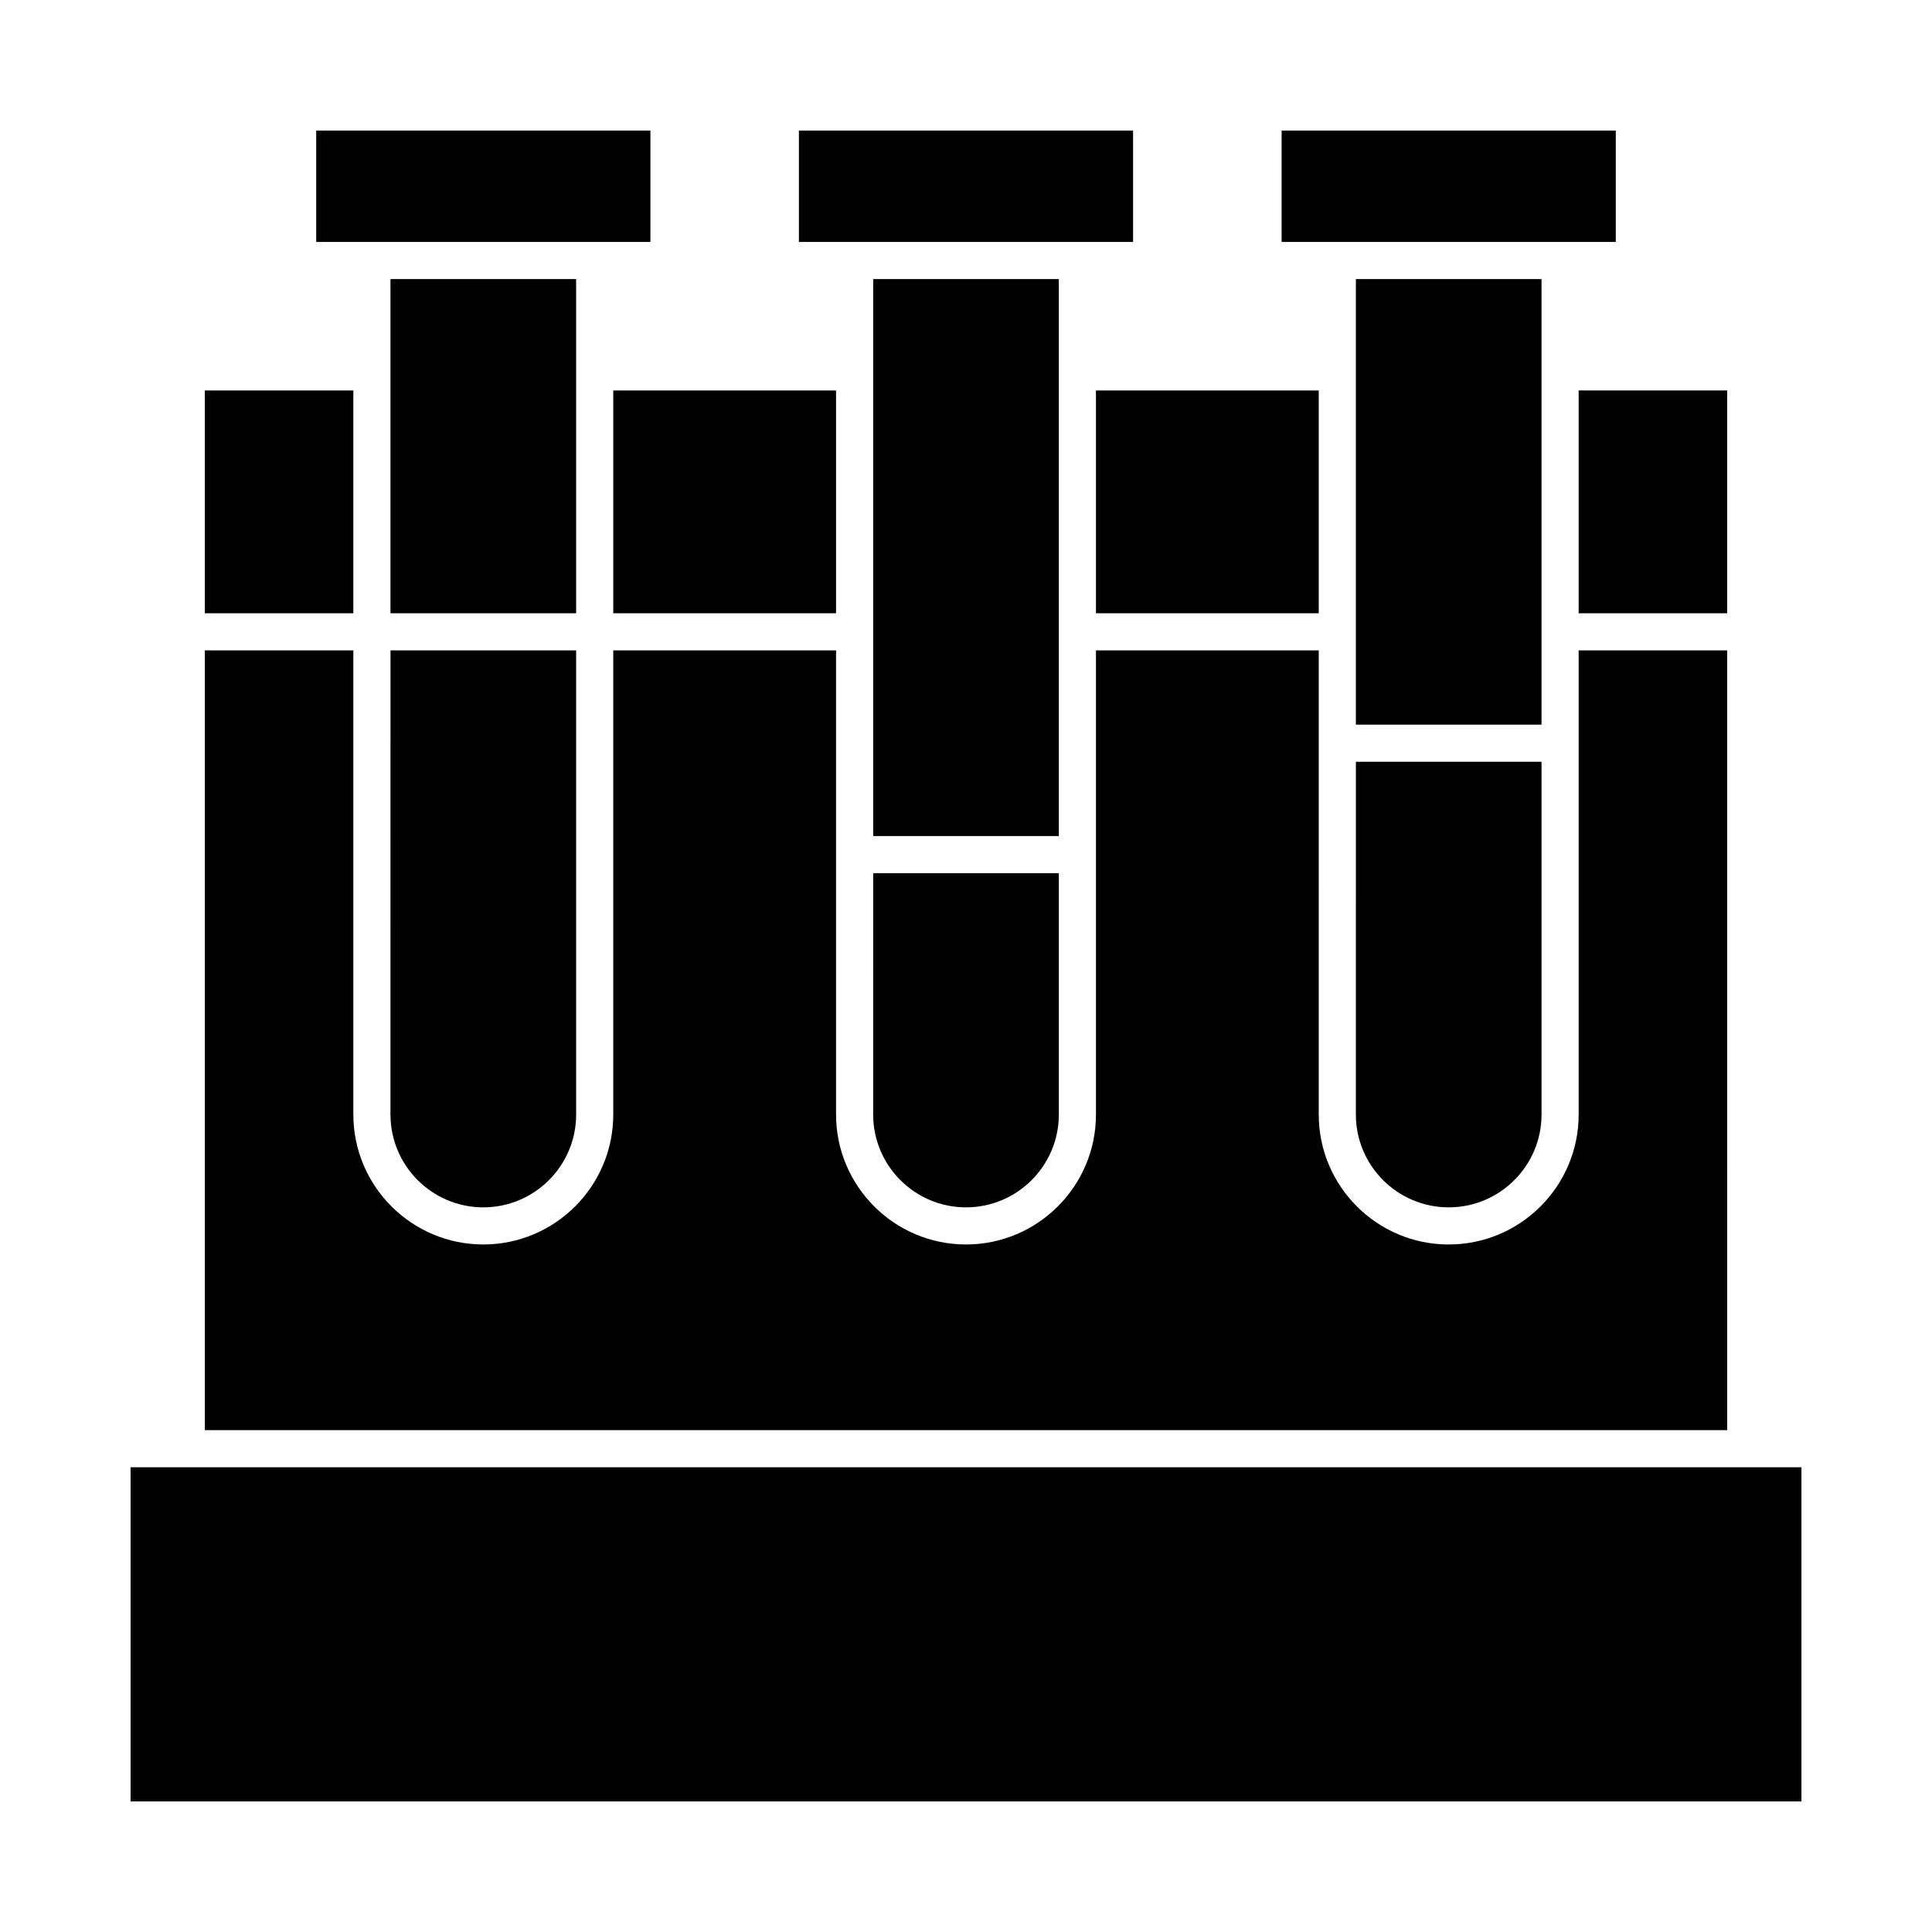
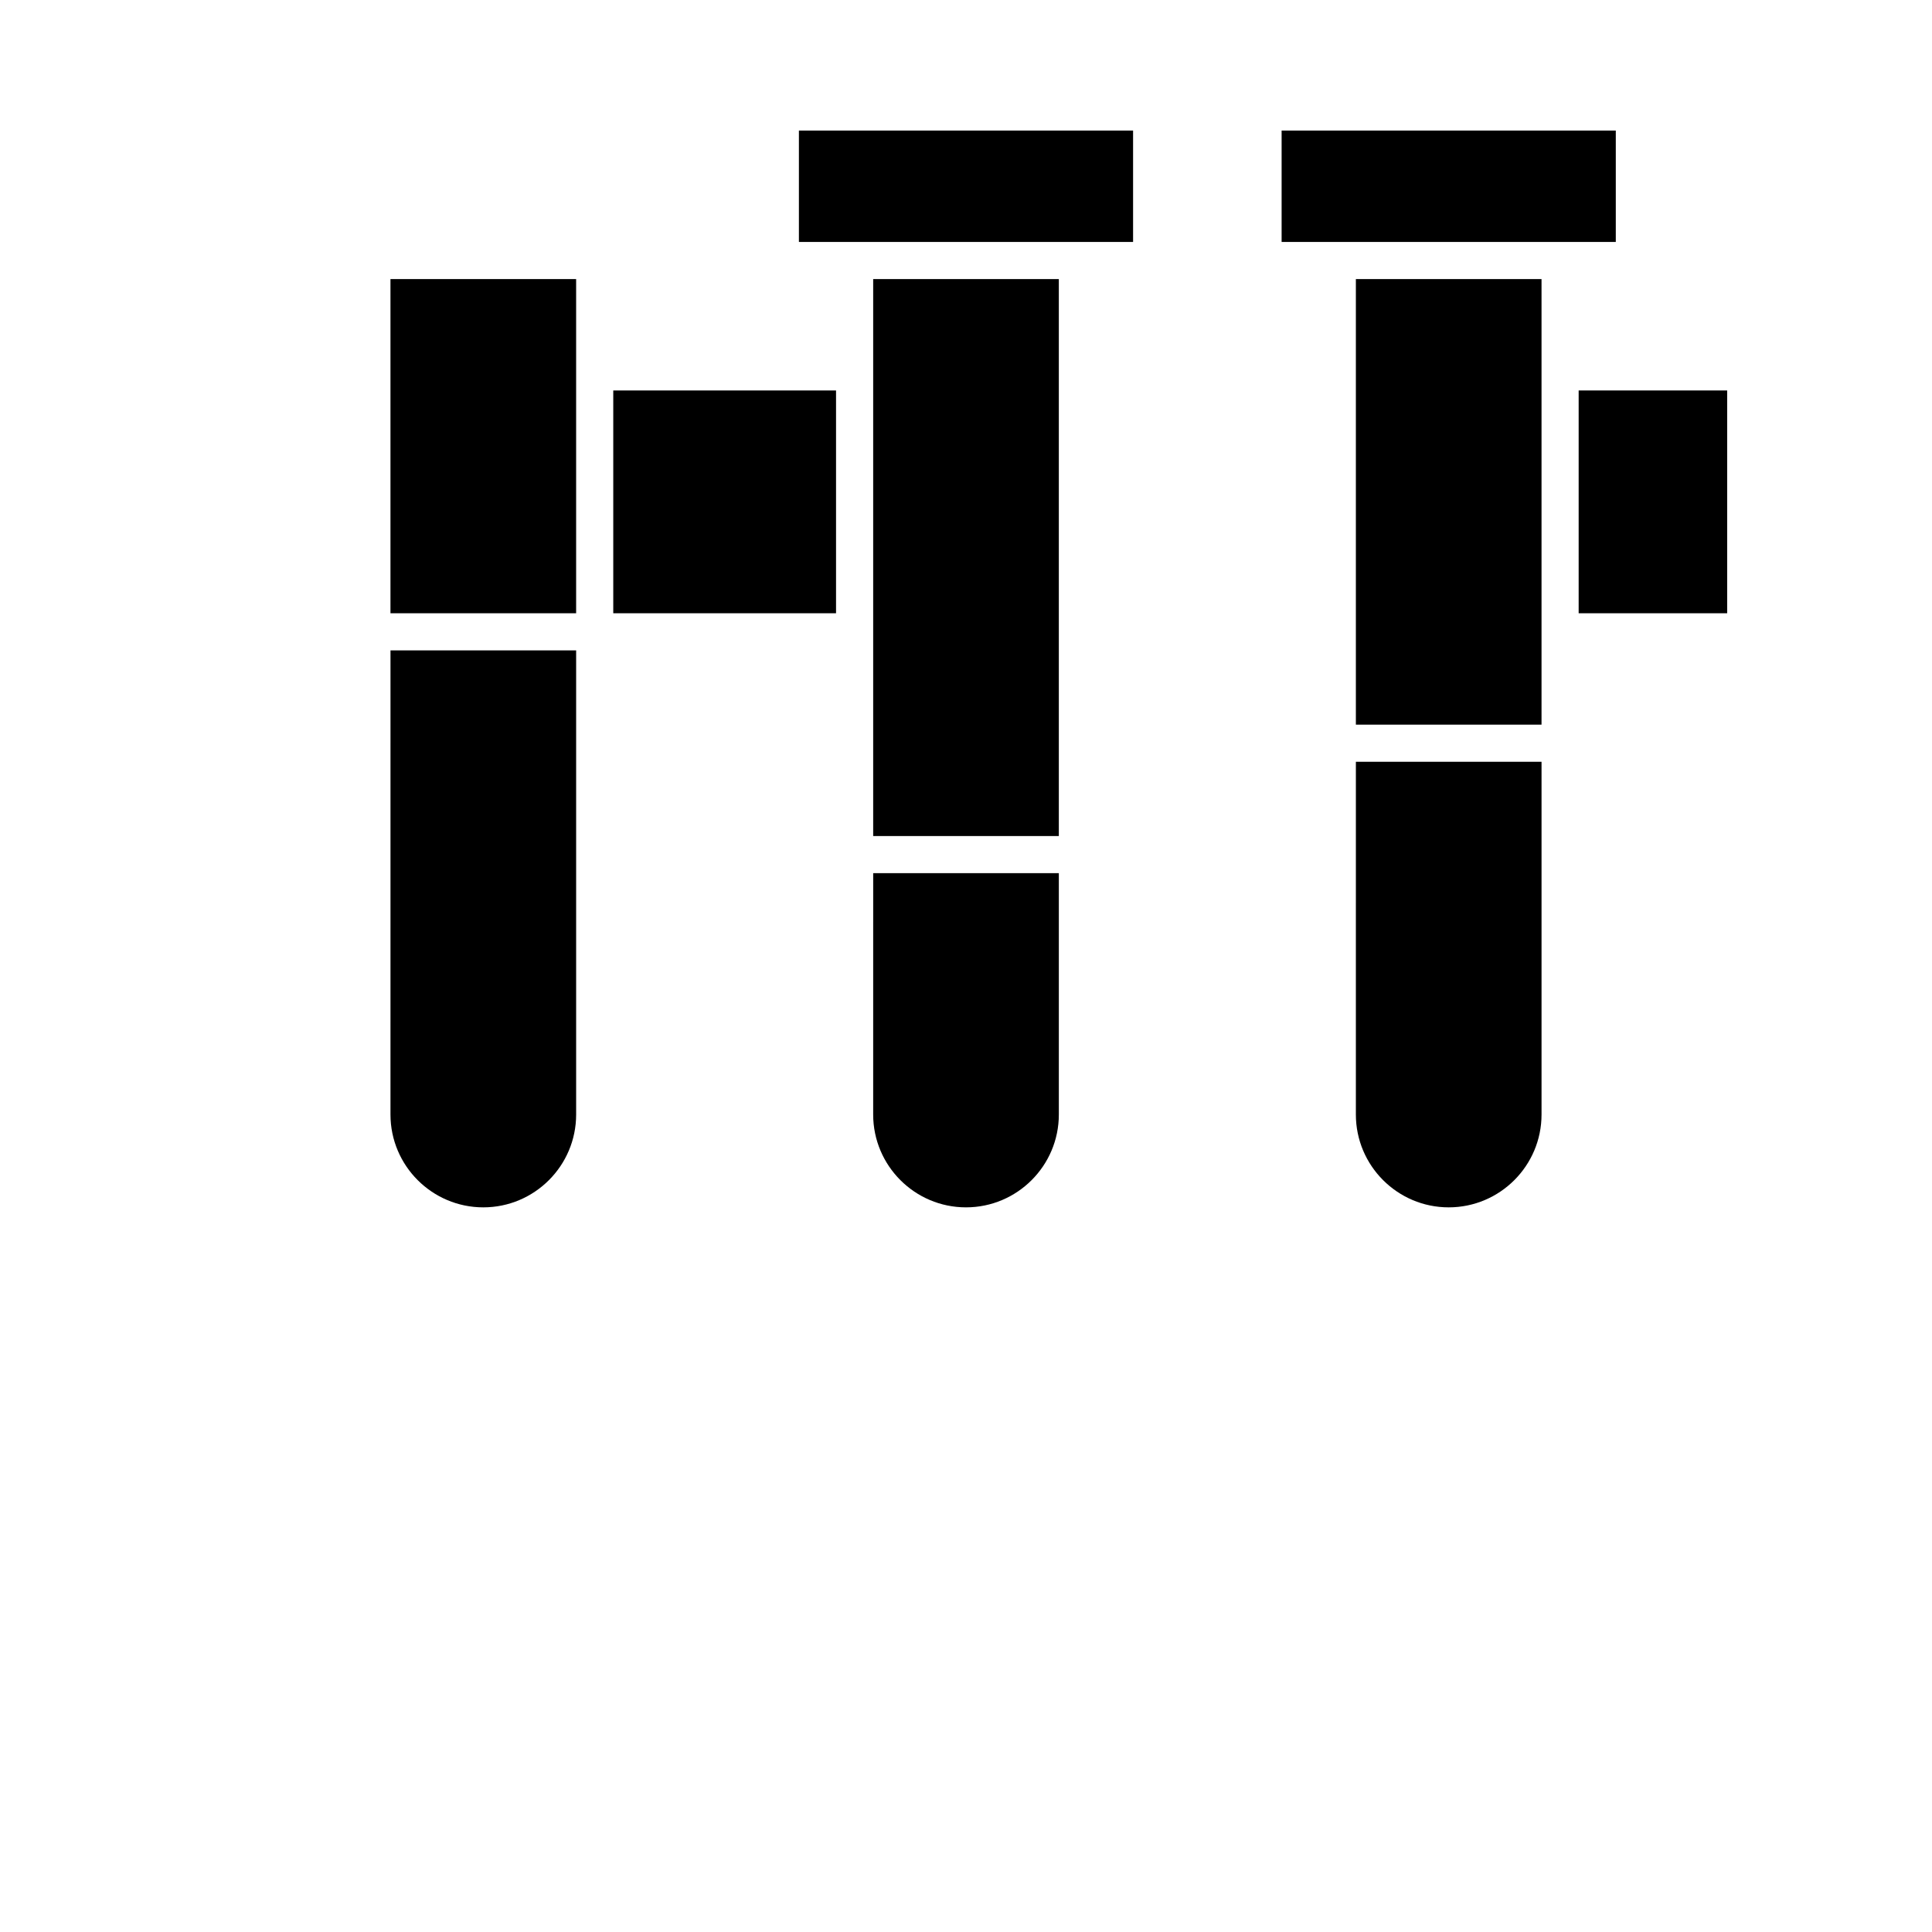
<svg xmlns="http://www.w3.org/2000/svg" fill="#000000" width="800px" height="800px" version="1.1" viewBox="144 144 512 512">
  <g>
-     <path d="m434.44 247.48h59.039v59.039h-59.039z" />
    <path d="m503.32 439.36c0 13.566 11.035 24.602 24.602 24.602s24.602-11.035 24.602-24.602v-93.48h-49.199z" />
    <path d="m429.52 208.12h14.758v-29.52h-88.559v29.52z" />
    <path d="m424.6 311.44v-93.48h-49.199v147.6h49.199z" />
    <path d="m375.4 439.36c0 13.566 11.035 24.602 24.602 24.602s24.602-11.035 24.602-24.602v-63.961h-49.199z" />
    <path d="m562.36 306.52h39.359v-59.043h-39.359z" />
    <path d="m557.44 208.12h14.762v-29.52h-88.559v29.52z" />
    <path d="m552.52 311.44v-93.48h-49.199v118.08h49.199z" />
-     <path d="m601.72 316.36h-39.359v123c0 18.992-15.449 34.441-34.441 34.441-18.992 0-34.441-15.449-34.441-34.441l0.004-98.402v-24.602h-59.039v123c0 18.992-15.449 34.441-34.441 34.441s-34.441-15.449-34.441-34.441v-123h-59.039v123c0 18.992-15.449 34.441-34.441 34.441s-34.441-15.449-34.441-34.441v-123h-39.359v206.64h403.44z" />
-     <path d="m606.64 532.84h-428.04v88.559h442.8v-88.559z" />
    <path d="m306.52 247.48h59.039v59.039h-59.039z" />
-     <path d="m237.64 247.48h-39.359v59.043h39.359z" />
    <path d="m247.48 439.36c0 13.566 11.035 24.602 24.602 24.602s24.602-11.035 24.602-24.602v-123h-49.199z" />
-     <path d="m301.6 208.12h14.762v-29.52h-88.562v29.52z" />
    <path d="m296.68 242.56v-24.602h-49.203v88.562h49.203z" />
  </g>
</svg>